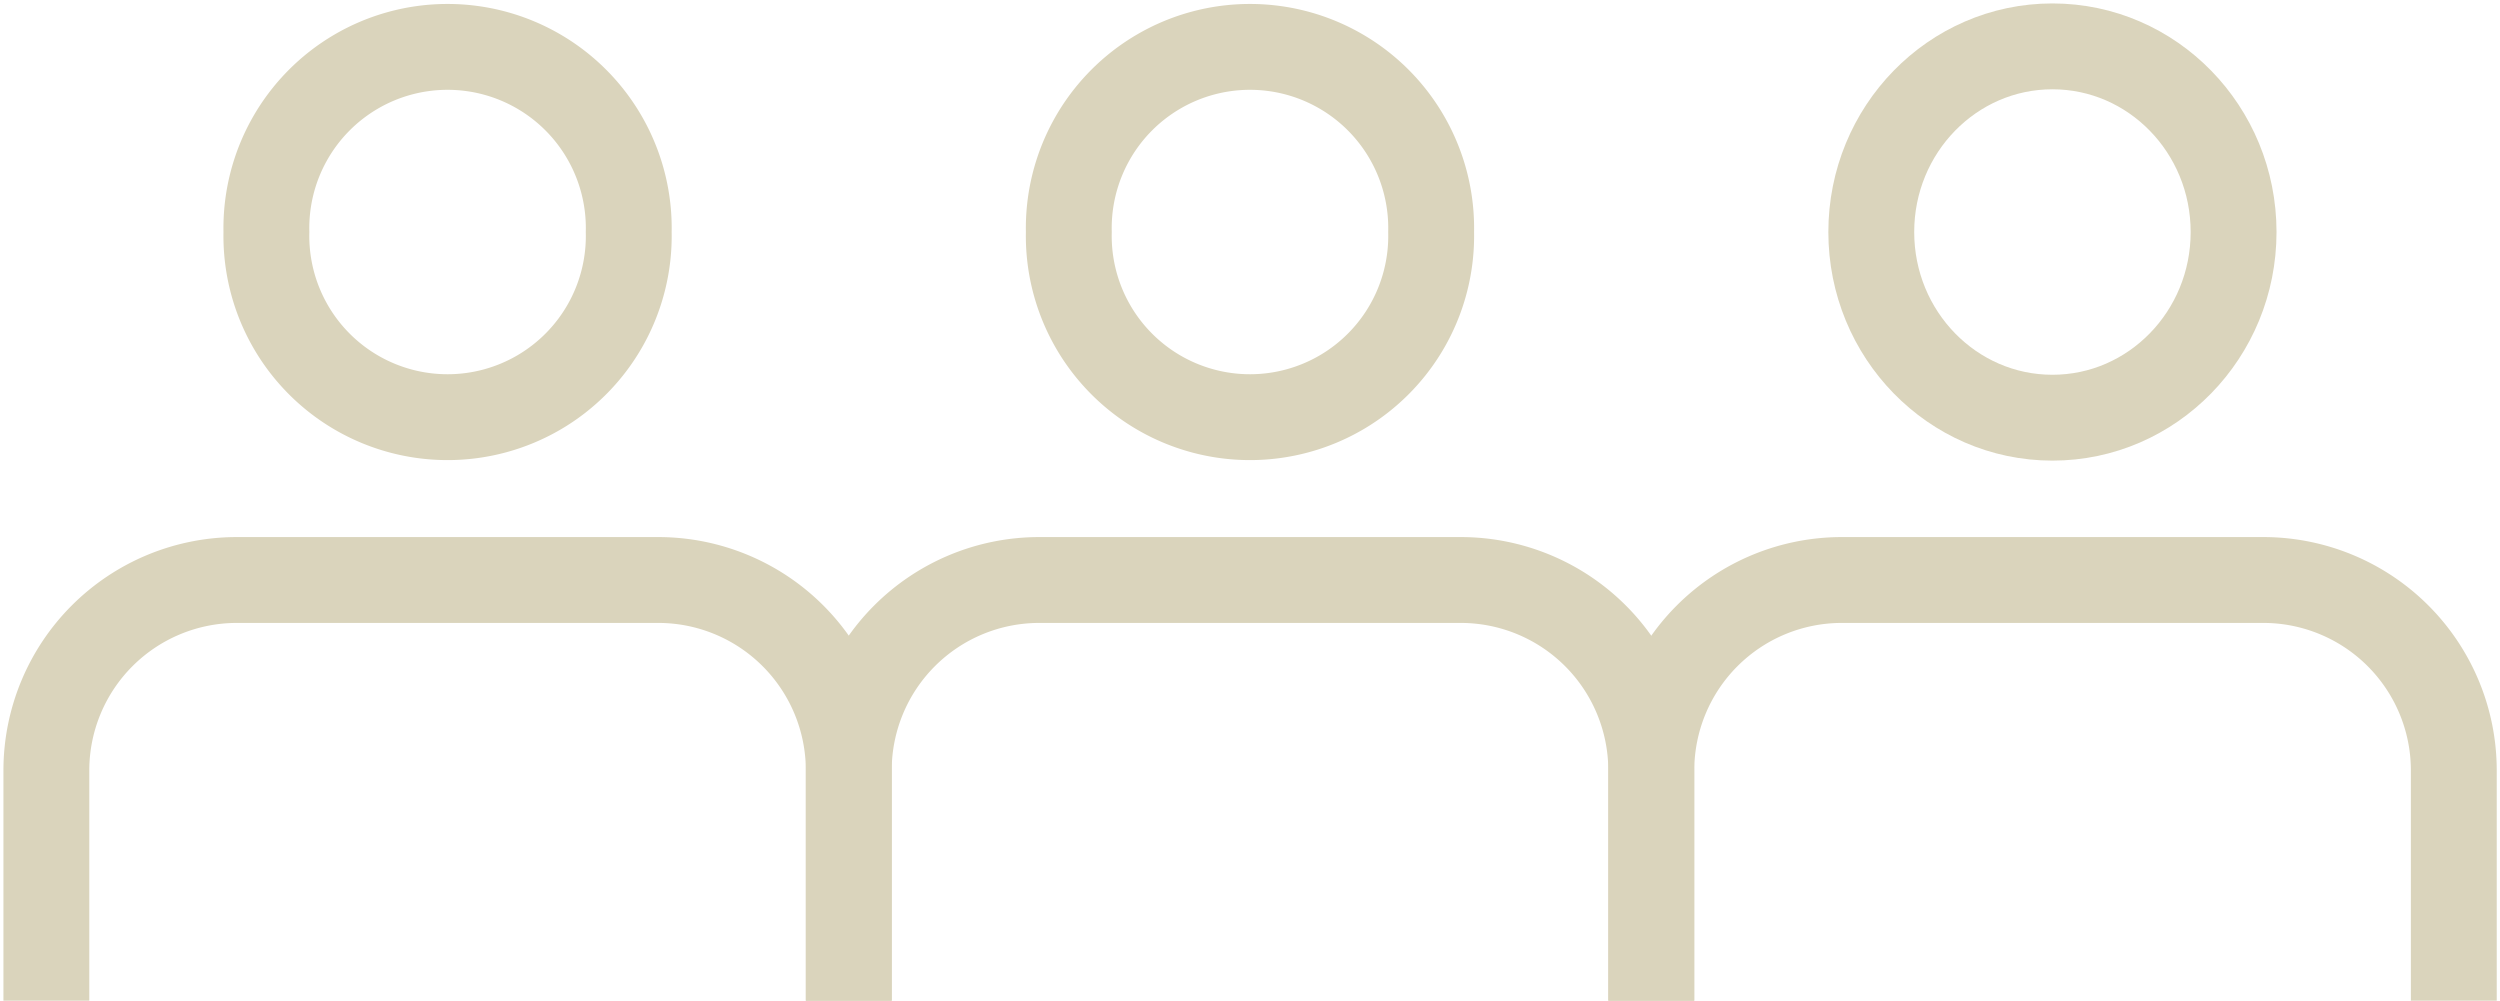
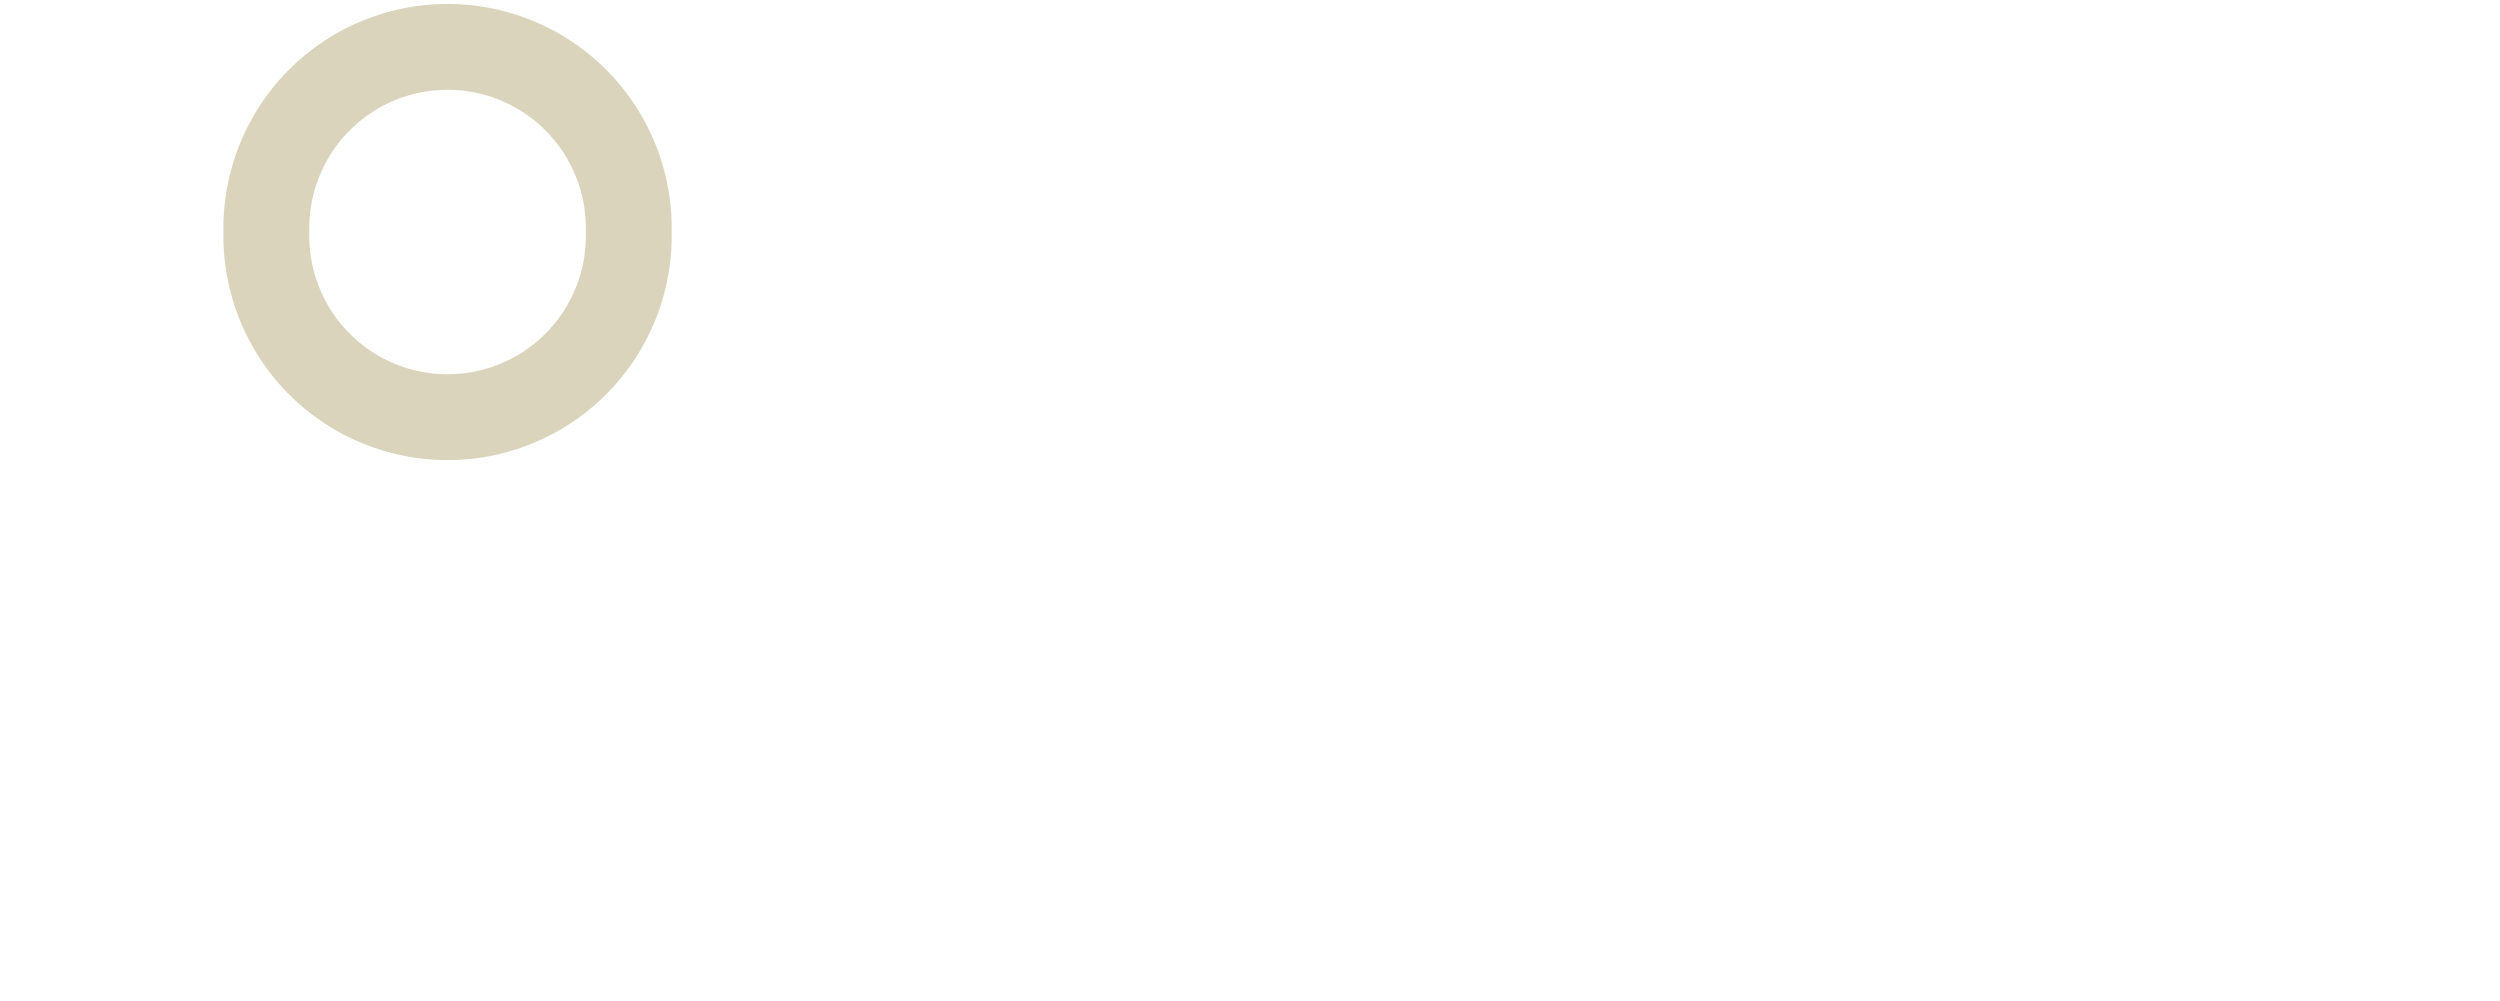
<svg xmlns="http://www.w3.org/2000/svg" id="グループ_116" data-name="グループ 116" width="58.237" height="23.31" viewBox="0 0 58.237 23.31">
  <defs>
    <clipPath id="clip-path">
      <rect id="長方形_147" data-name="長方形 147" width="58.237" height="23.31" fill="none" stroke="#dad4bc" stroke-width="2" />
    </clipPath>
  </defs>
  <g id="グループ_115" data-name="グループ 115" transform="translate(0 0)" clip-path="url(#clip-path)">
    <path id="パス_180" data-name="パス 180" d="M15.861,5.616a4.221,4.221,0,1,1-8.44,0,4.221,4.221,0,1,1,8.44,0Z" transform="translate(-1.215 -0.211)" fill="none" stroke="#dad4bc" stroke-miterlimit="10" stroke-width="2" />
-     <path id="パス_181" data-name="パス 181" d="M1.292,25.955V20.581a4.438,4.438,0,0,1,4.425-4.425h9.842a4.439,4.439,0,0,1,4.425,4.425v5.374" transform="translate(-0.212 -2.645)" fill="none" stroke="#dad4bc" stroke-miterlimit="10" stroke-width="2" />
-     <path id="パス_182" data-name="パス 182" d="M38.214,5.616a4.221,4.221,0,1,1-8.44,0,4.221,4.221,0,1,1,8.44,0Z" transform="translate(-4.876 -0.211)" fill="none" stroke="#dad4bc" stroke-miterlimit="10" stroke-width="2" />
-     <path id="パス_183" data-name="パス 183" d="M23.644,25.955V20.581a4.438,4.438,0,0,1,4.425-4.425h9.843a4.438,4.438,0,0,1,4.425,4.425v5.374" transform="translate(-3.872 -2.645)" fill="none" stroke="#dad4bc" stroke-miterlimit="10" stroke-width="2" />
-     <ellipse id="楕円形_1" data-name="楕円形 1" cx="4.22" cy="4.325" rx="4.22" ry="4.325" transform="translate(43.591 1.08)" fill="none" stroke="#dad4bc" stroke-miterlimit="10" stroke-width="2" />
-     <path id="パス_184" data-name="パス 184" d="M46,25.955V20.581a4.438,4.438,0,0,1,4.425-4.425h9.843a4.438,4.438,0,0,1,4.425,4.425v5.374" transform="translate(-7.532 -2.645)" fill="none" stroke="#dad4bc" stroke-miterlimit="10" stroke-width="2" />
  </g>
</svg>